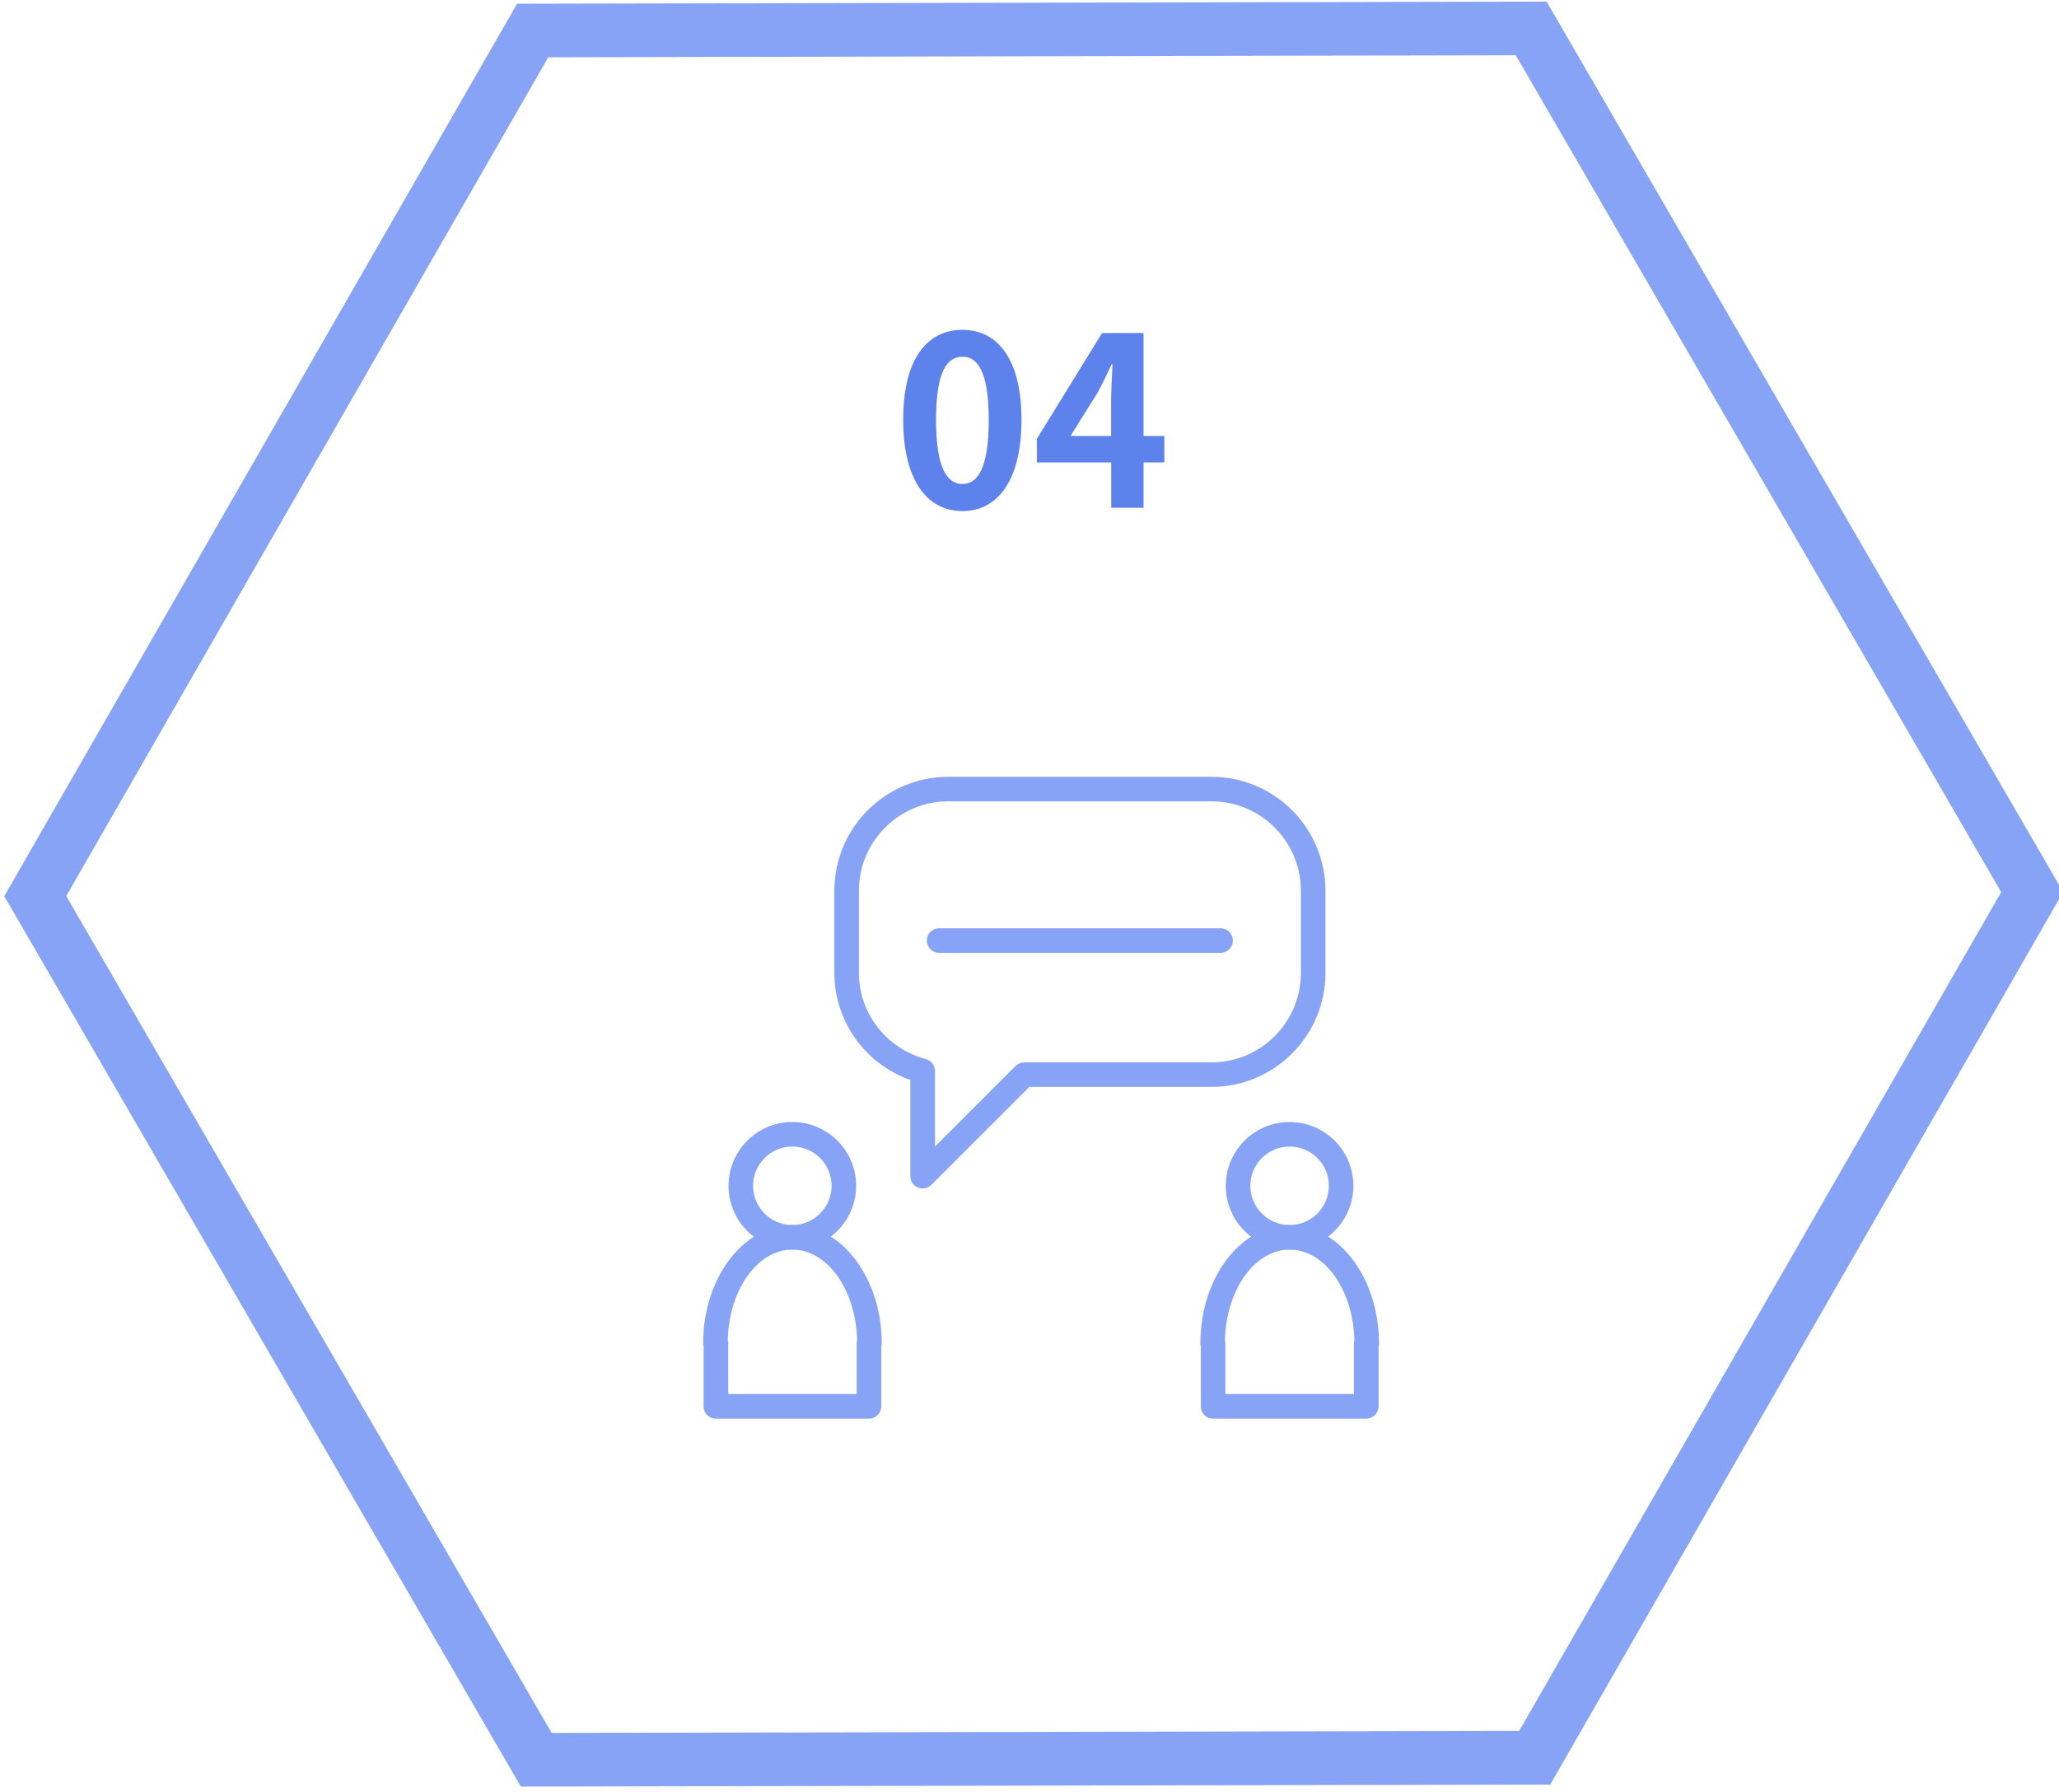
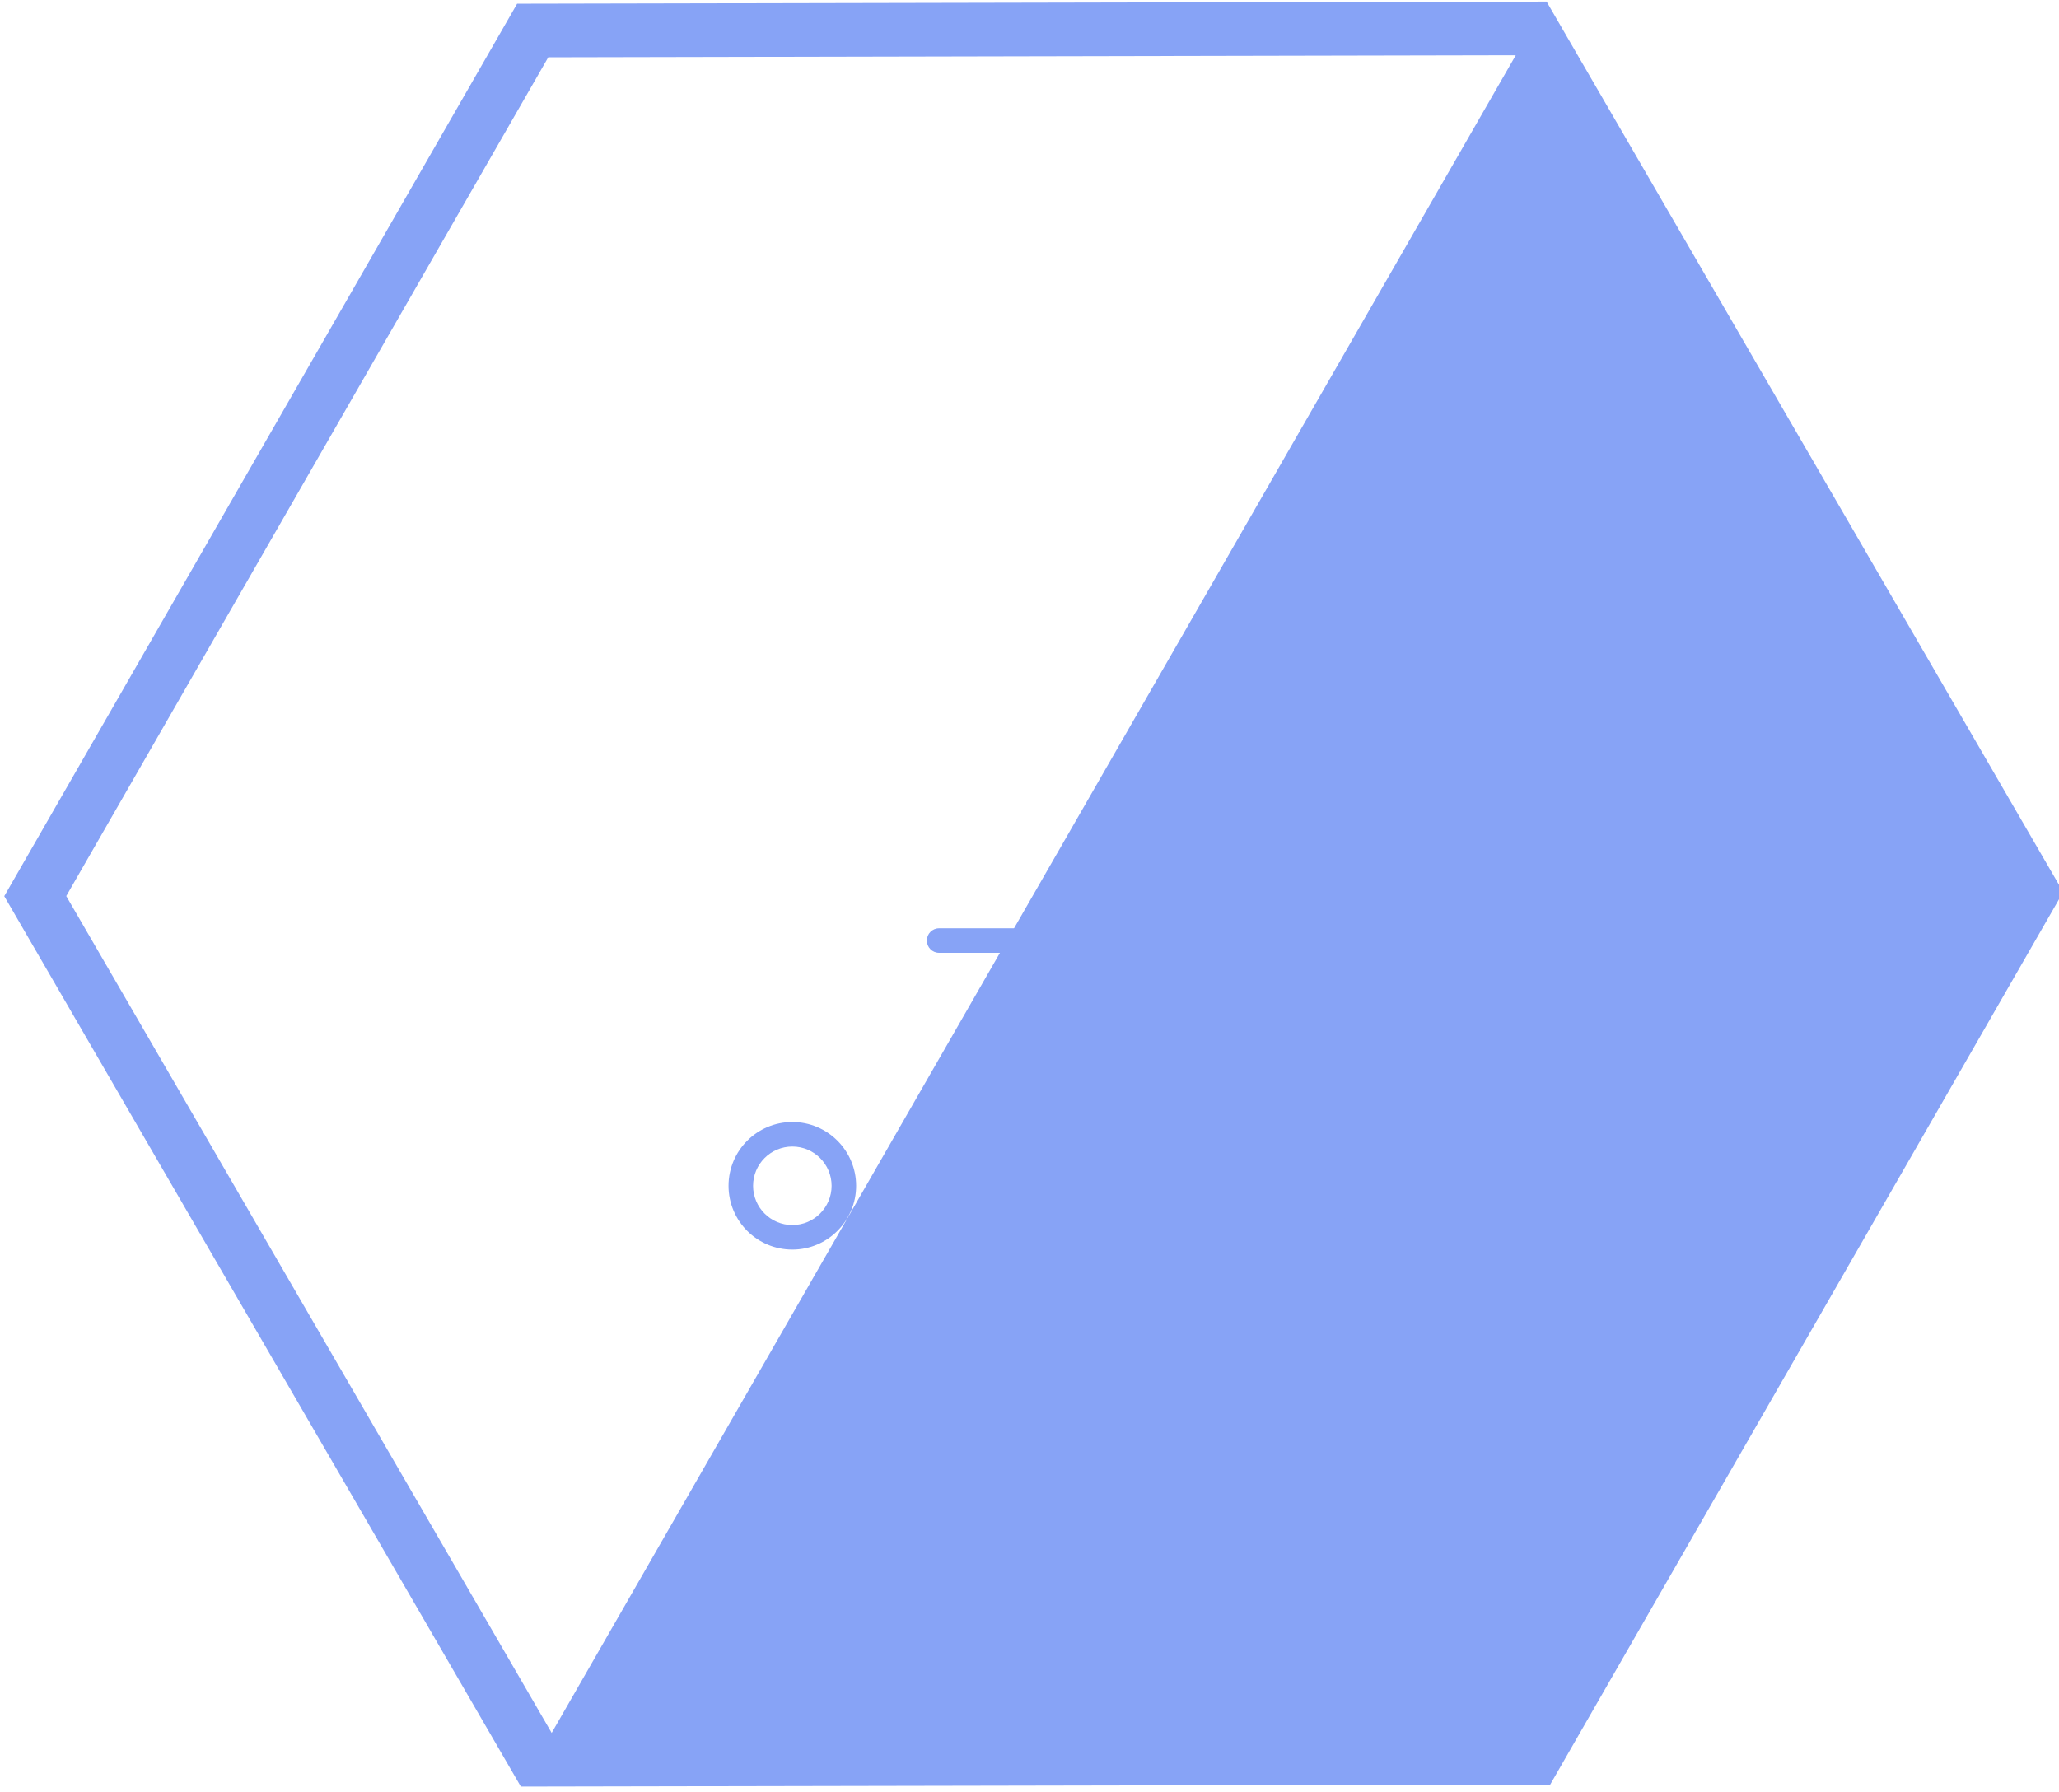
<svg xmlns="http://www.w3.org/2000/svg" version="1.1" id="Layer_1" x="0px" y="0px" viewBox="0 0 193 168" style="enable-background:new 0 0 193 168;" xml:space="preserve">
  <style type="text/css">
	.st0{fill:none;}
	.st1{fill:#87A3F6;}
	.st2{fill:#5E82EC;}
</style>
-   <polyline class="st0" points="144.97,0.14 193.4,83.62 145.32,167.28 48.82,167.48 0.4,84.01 48.47,0.34 144.97,0.14 " />
-   <path class="st1" d="M48.82,167.48L0.4,84.01L48.47,0.35l96.5-0.2l48.42,83.47l-48.08,83.67L48.82,167.48 M51.71,162.45l90.69-0.19  l45.18-78.63L142.08,5.18L51.39,5.37L6.21,84L51.71,162.45" />
-   <path class="st2" d="M104.2,34.15c-0.4,0.86-0.84,1.77-1.31,2.65l-2.55,4.07h3.81v-3.34c0-0.95,0.09-2.43,0.13-3.38H104.2   M107.19,43.35v4.25h-3.03v-4.25h-6.97v-2.21l6.11-9.92h3.89v9.65h1.95v2.48H107.19z M90.22,33.44c-1.42,0-2.48,1.33-2.48,5.91  c0,4.6,1.06,6.02,2.48,6.02c1.39,0,2.46-1.41,2.46-6.02C92.67,34.77,91.61,33.44,90.22,33.44z M90.22,47.91  c-3.34,0-5.56-2.92-5.56-8.56c0-5.67,2.21-8.43,5.56-8.43c3.32,0,5.53,2.79,5.53,8.43C95.75,44.99,93.54,47.91,90.22,47.91z" />
+   <path class="st1" d="M48.82,167.48L0.4,84.01L48.47,0.35l96.5-0.2l48.42,83.47l-48.08,83.67L48.82,167.48 M51.71,162.45l45.18-78.63L142.08,5.18L51.39,5.37L6.21,84L51.71,162.45" />
  <g id="XMLID_341_">
    <g id="XMLID_226_">
      <path id="XMLID_227_" class="st1" d="M74.27,117.14c-3.3,0-5.98-2.68-5.98-5.98c0-3.3,2.68-5.98,5.98-5.98    c3.3,0,5.98,2.68,5.98,5.98C80.25,114.45,77.57,117.14,74.27,117.14z M74.27,107.48c-2.03,0-3.68,1.65-3.68,3.68    c0,2.03,1.65,3.68,3.68,3.68c2.03,0,3.68-1.65,3.68-3.68C77.95,109.13,76.3,107.48,74.27,107.48z" />
-       <path id="XMLID_291_" class="st1" d="M81.45,132.99H67.1c-0.64,0-1.15-0.51-1.15-1.15v-5.63c-0.03-0.09-0.04-0.19-0.04-0.29    c0-6.11,3.75-11.07,8.37-11.07c4.62,0,8.37,4.97,8.37,11.07c0,0.11-0.01,0.21-0.04,0.3v5.62    C82.6,132.47,82.09,132.99,81.45,132.99z M68.25,130.68H80.3v-4.77c0-0.1,0.01-0.2,0.04-0.29c-0.11-4.7-2.79-8.48-6.06-8.48    c-3.28,0-5.96,3.78-6.06,8.49c0.02,0.09,0.04,0.18,0.04,0.28V130.68z" />
    </g>
    <g id="XMLID_289_">
      <path id="XMLID_290_" class="st1" d="M120.88,117.14c-3.3,0-5.98-2.68-5.98-5.98c0-3.3,2.68-5.98,5.98-5.98    c3.3,0,5.98,2.68,5.98,5.98C126.86,114.45,124.18,117.14,120.88,117.14z M120.88,107.48c-2.03,0-3.68,1.65-3.68,3.68    c0,2.03,1.65,3.68,3.68,3.68c2.03,0,3.68-1.65,3.68-3.68C124.56,109.13,122.91,107.48,120.88,107.48z" />
-       <path id="XMLID_296_" class="st1" d="M128.06,132.99h-14.35c-0.64,0-1.15-0.51-1.15-1.15v-5.63c-0.03-0.09-0.04-0.19-0.04-0.3    c0-6.11,3.76-11.07,8.37-11.07c4.61,0,8.37,4.97,8.37,11.07c0,0.11-0.01,0.21-0.04,0.31v5.62    C129.21,132.47,128.7,132.99,128.06,132.99z M114.86,130.68h12.05v-4.77c0-0.1,0.01-0.2,0.04-0.29c-0.11-4.7-2.79-8.48-6.06-8.48    c-3.28,0-5.96,3.78-6.07,8.49c0.02,0.09,0.04,0.19,0.04,0.29V130.68z" />
    </g>
    <g id="XMLID_200_">
-       <path id="XMLID_293_" class="st1" d="M86.48,111.41c-0.15,0-0.3-0.03-0.44-0.09c-0.43-0.18-0.71-0.6-0.71-1.06v-9.02    c-4.24-1.5-7.12-5.51-7.12-10.03V83.5c0-5.89,4.79-10.68,10.68-10.68h24.67c5.89,0,10.68,4.79,10.68,10.68v7.71    c0,5.89-4.79,10.68-10.68,10.68H96.48l-9.18,9.18C87.08,111.29,86.78,111.41,86.48,111.41z M88.89,75.12    c-4.62,0-8.38,3.76-8.38,8.38v7.71c0,3.77,2.58,7.09,6.27,8.07c0.51,0.13,0.86,0.59,0.86,1.11v7.09l7.55-7.55    c0.22-0.22,0.51-0.34,0.81-0.34h17.56c4.62,0,8.38-3.76,8.38-8.38V83.5c0-4.62-3.76-8.38-8.38-8.38H88.89z" />
      <g id="XMLID_292_">
        <path id="XMLID_118_" class="st1" d="M114.42,89.32H88.03c-0.64,0-1.15-0.51-1.15-1.15c0-0.64,0.51-1.15,1.15-1.15h26.38     c0.64,0,1.15,0.51,1.15,1.15C115.57,88.81,115.05,89.32,114.42,89.32z" />
      </g>
    </g>
  </g>
</svg>